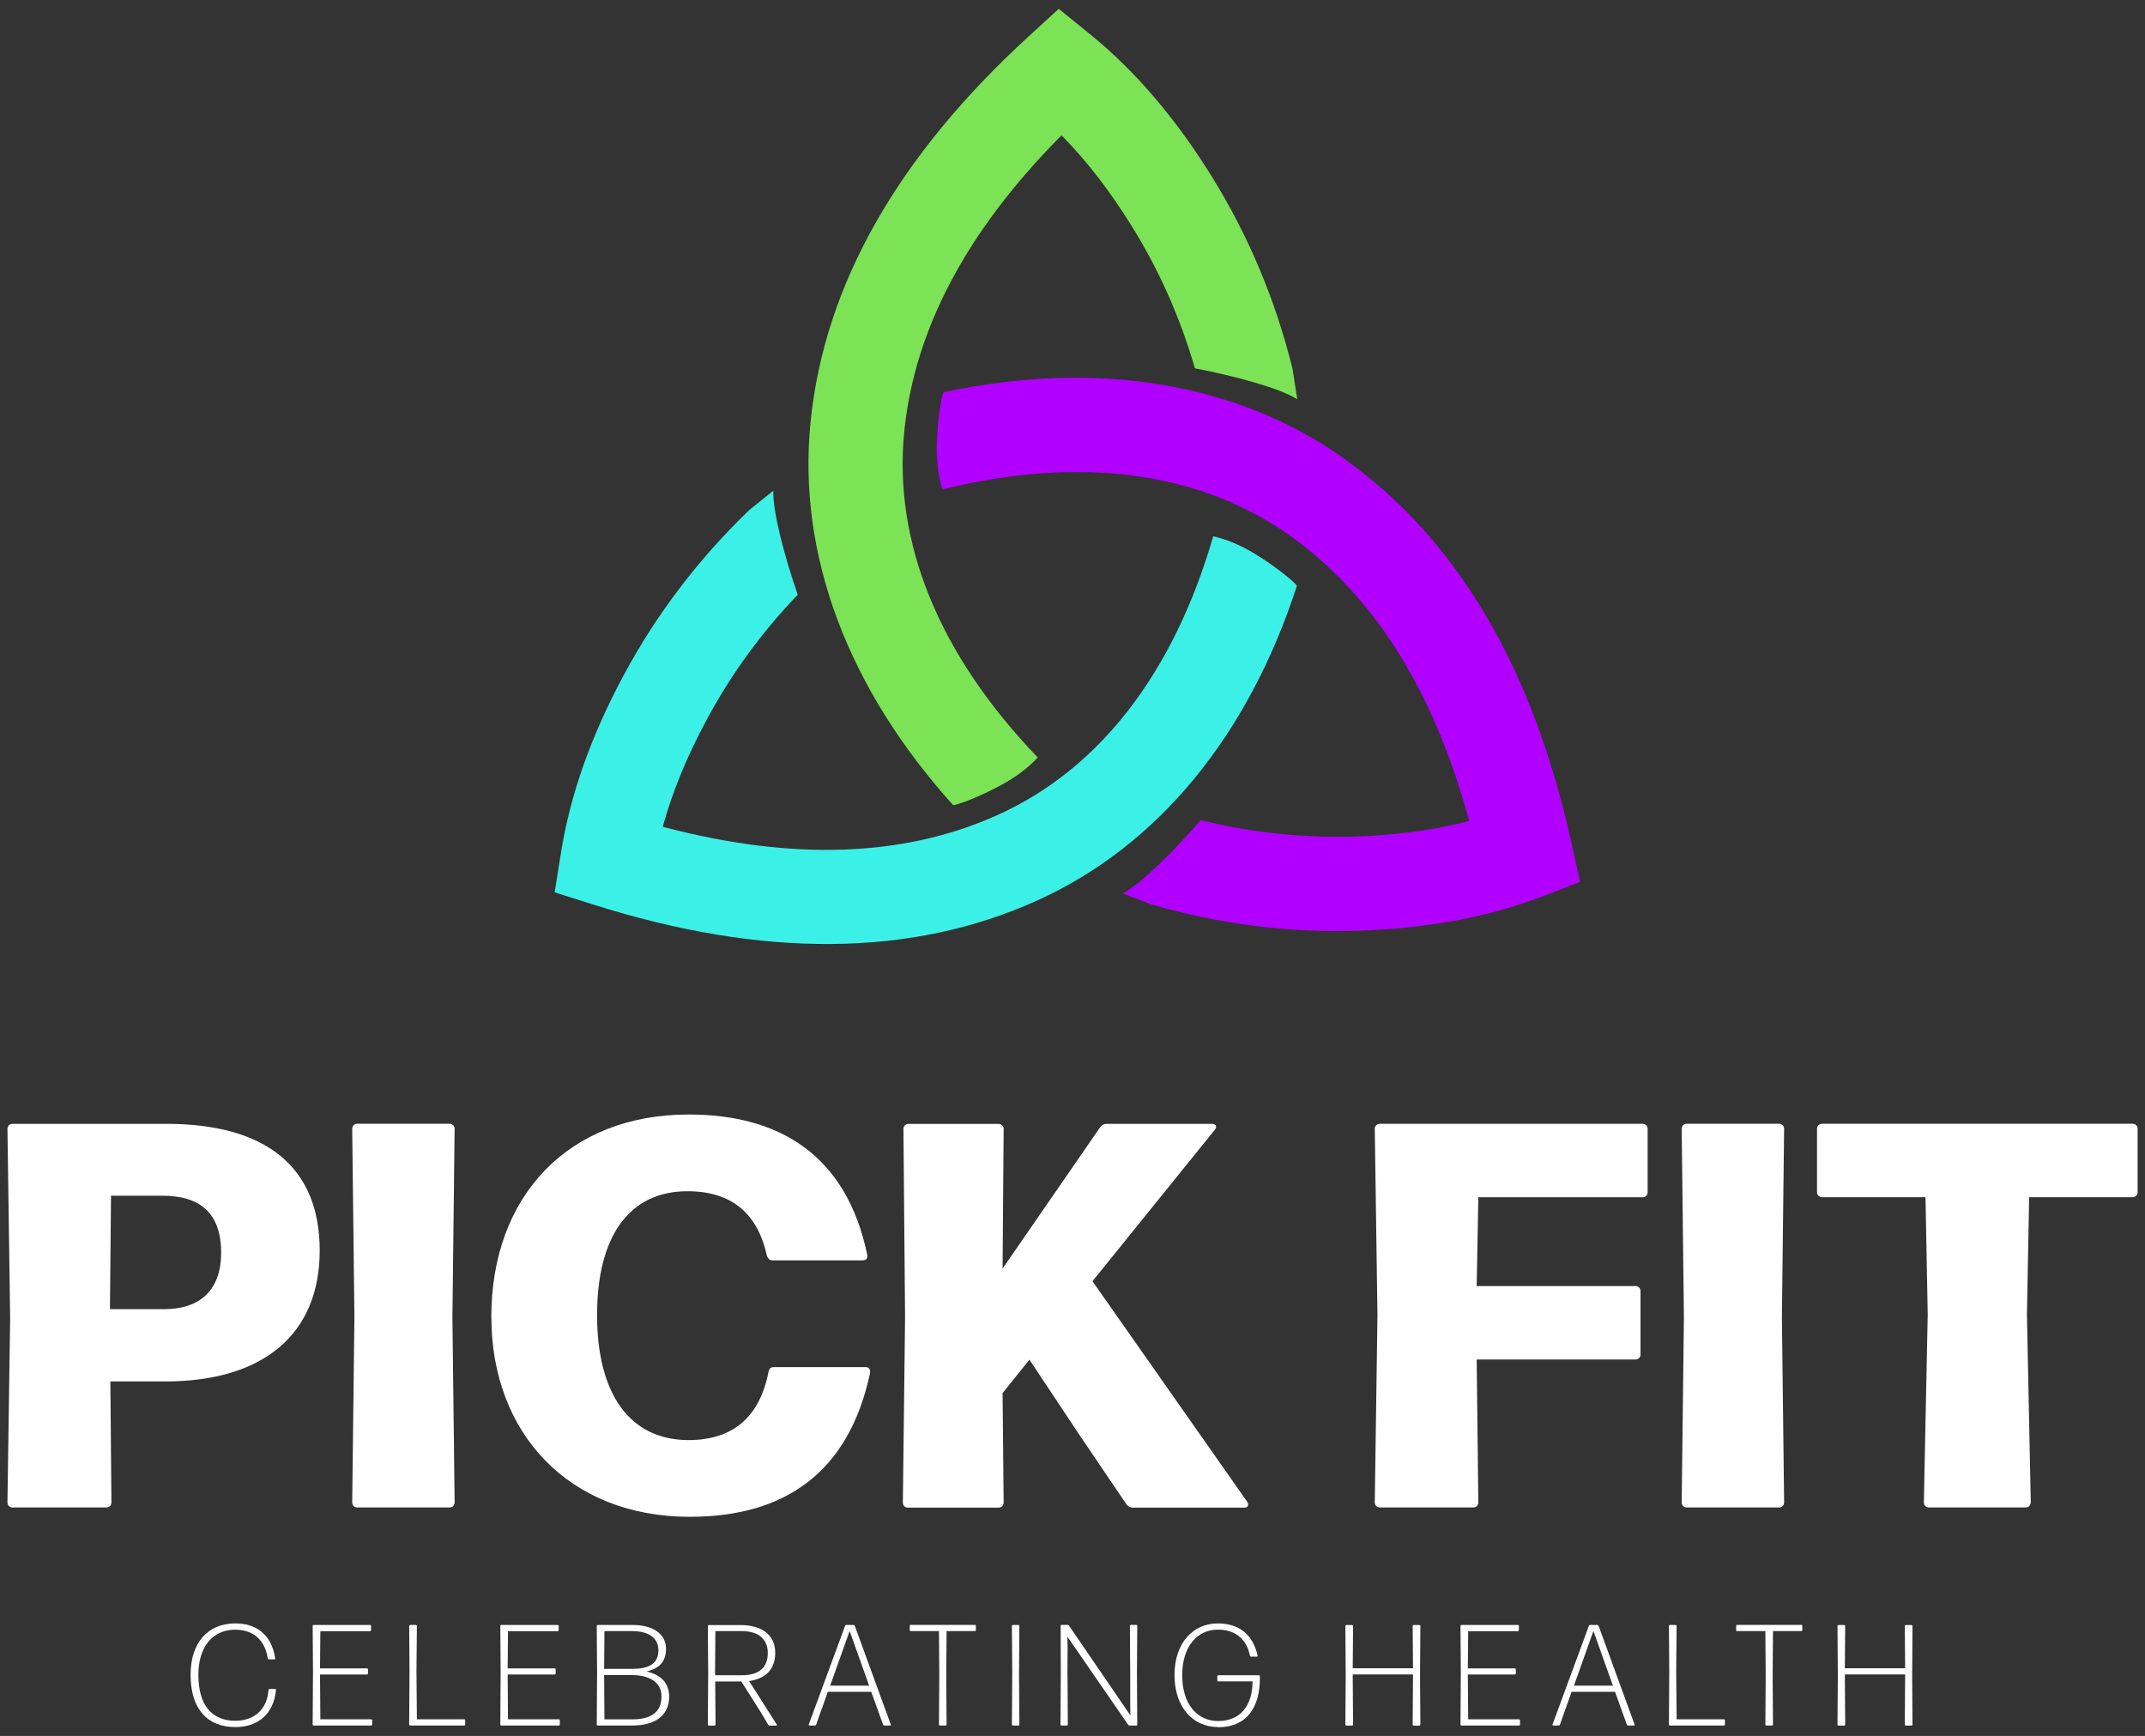
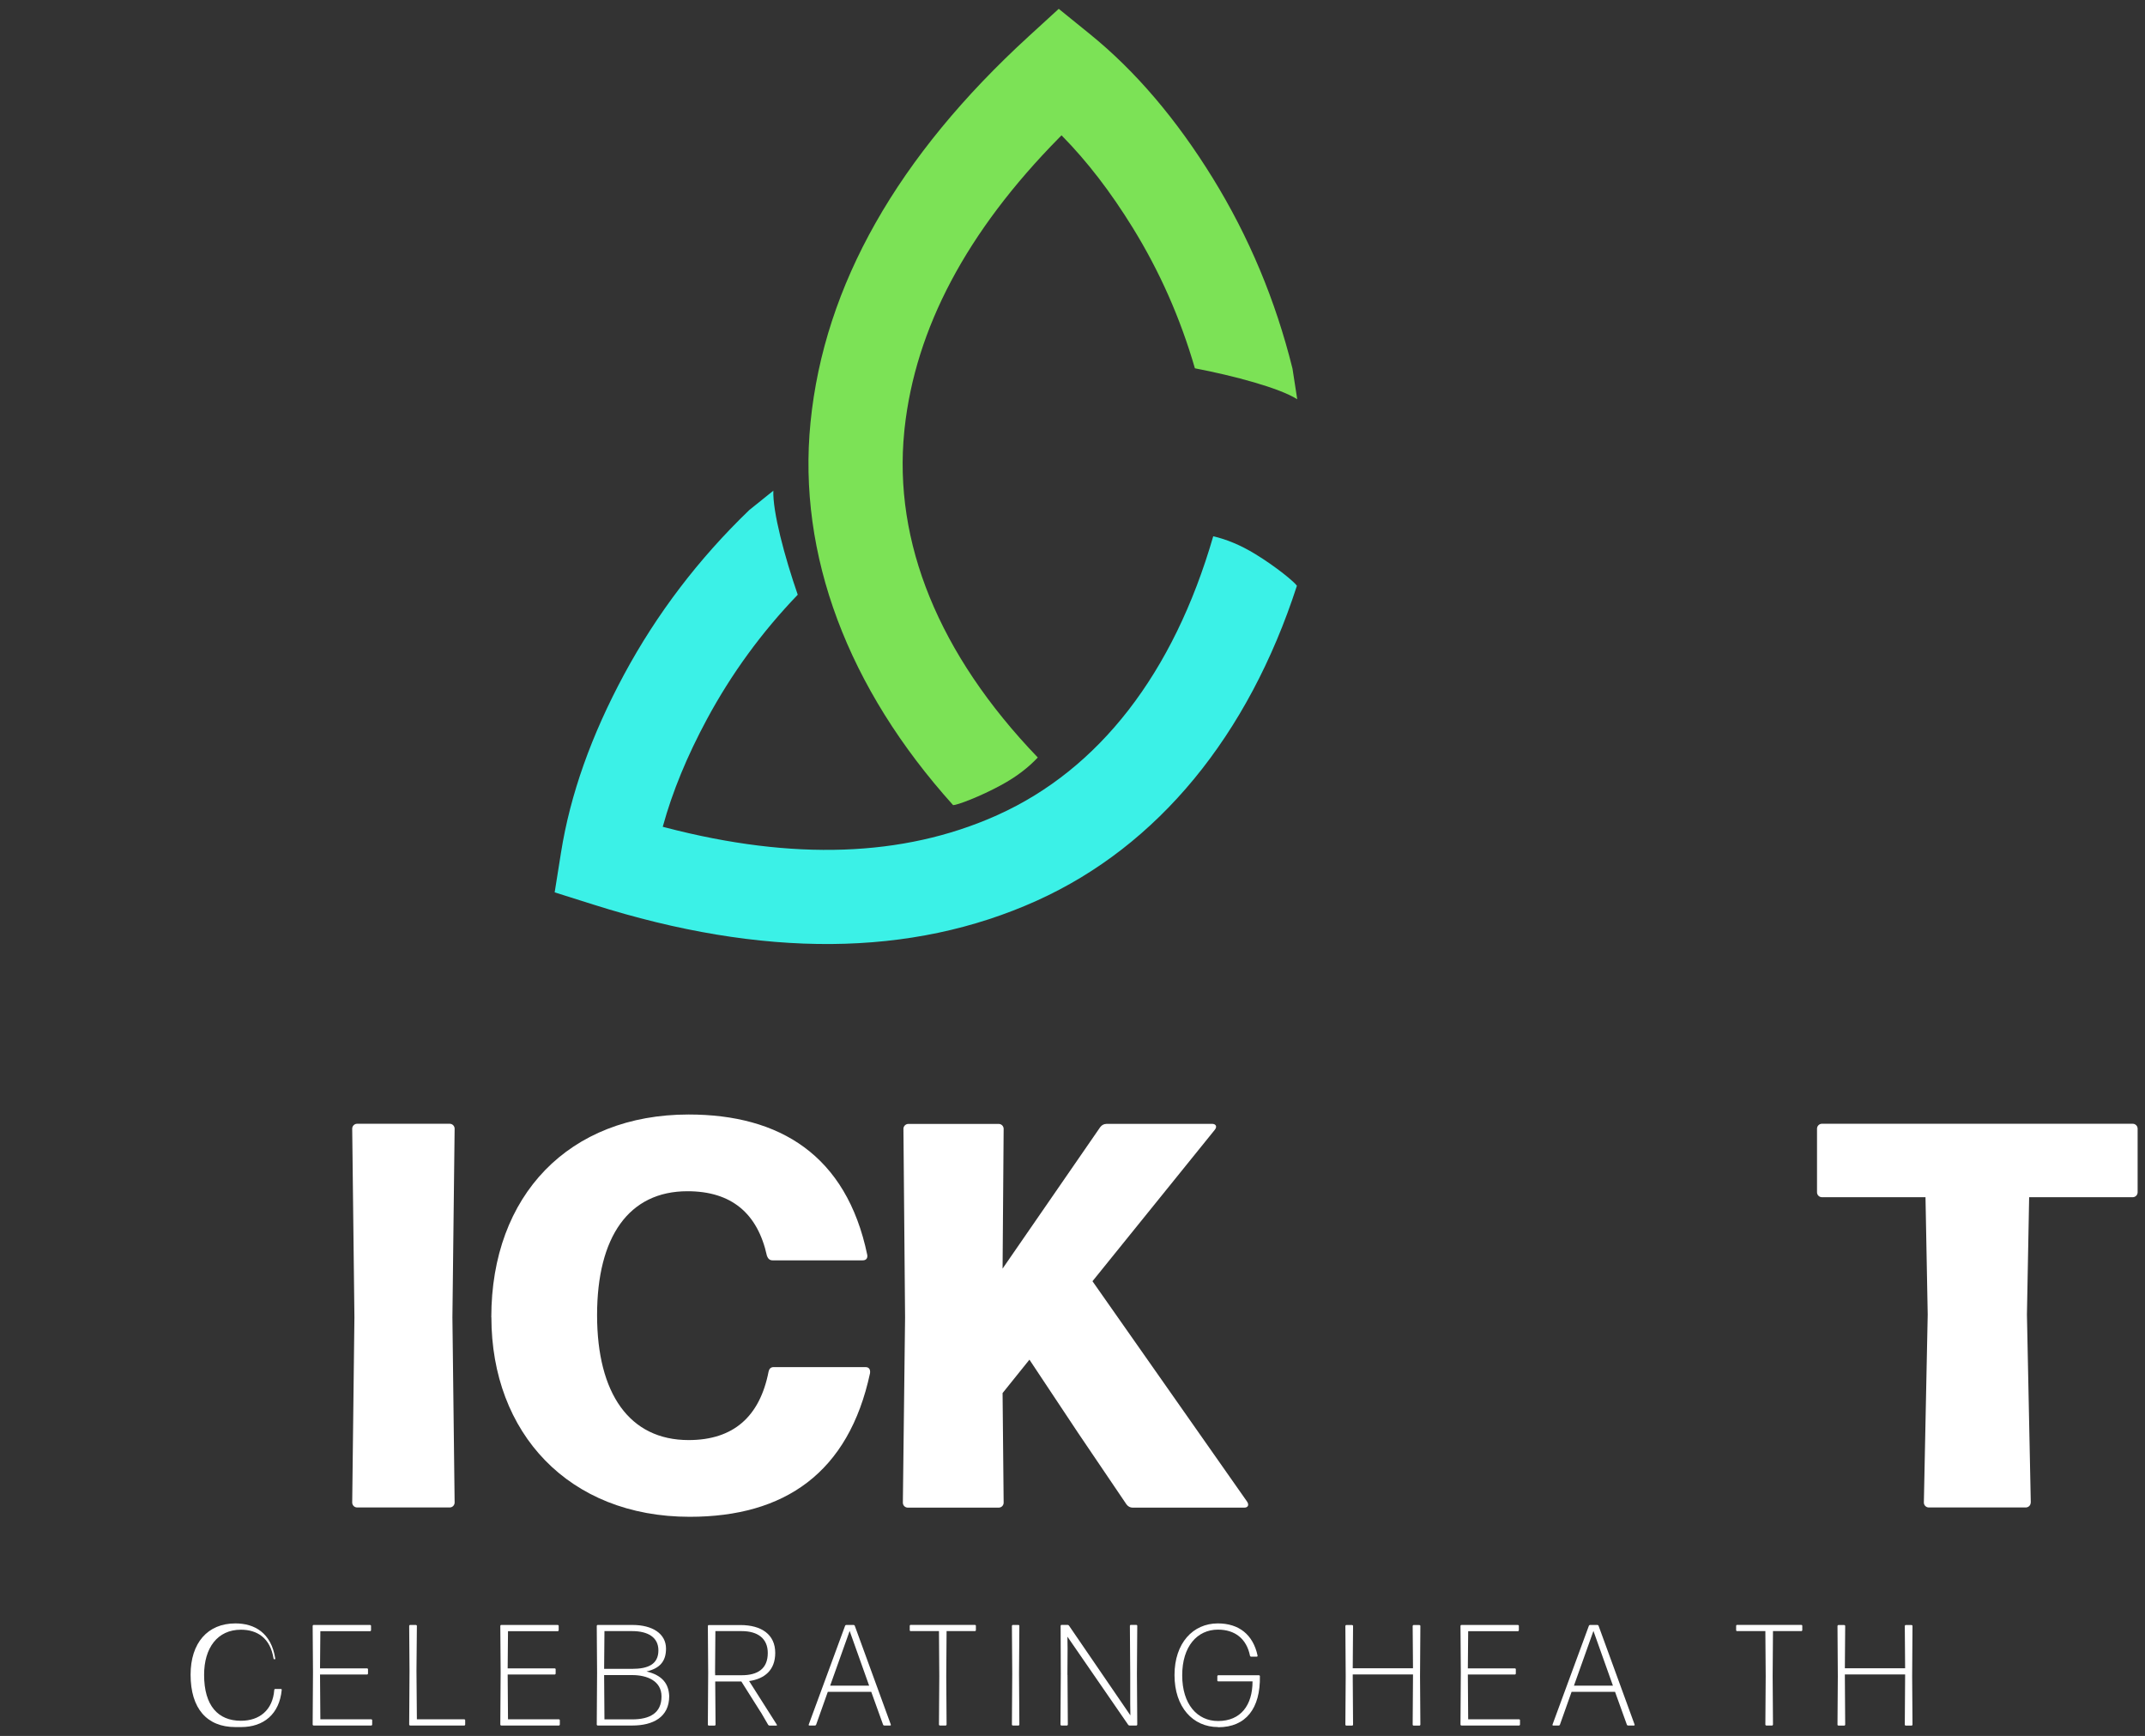
<svg xmlns="http://www.w3.org/2000/svg" id="Layer_1" data-name="Layer 1" viewBox="0 0 262 212">
  <rect x="0" y="0" width="262" height="212" fill="#333333" stroke="none" />
  <defs>
    <style>
      .cls-1 {
        fill: #fff;
      }

      .cls-2 {
        fill: #7ce256;
      }

      .cls-3 {
        fill: #b100ff;
      }

      .cls-4 {
        fill: #3bf1e7;
      }
    </style>
  </defs>
  <g>
-     <path class="cls-1" d="M1.51,137.25H20.31c12.12,0,18.74,5.22,18.74,15.46s-6.89,16-18.88,16h-6.69l.13,14.79c0,.33-.27,.6-.6,.6H1.51c-.33,0-.6-.27-.6-.6l.33-22.56-.33-23.09c0-.33,.27-.6,.6-.6Zm11.92,22.63h6.69c3.88,0,6.89-1.94,6.89-6.89s-2.68-6.96-7.16-6.96h-6.29l-.13,13.86Z" />
    <path class="cls-1" d="M55.53,183.5c0,.33-.27,.6-.6,.6h-11.31c-.33,0-.6-.27-.6-.6l.27-22.63-.27-23.03c0-.33,.27-.6,.6-.6h11.31c.33,0,.6,.27,.6,.6l-.27,23.03,.27,22.63Z" />
    <path class="cls-1" d="M60.01,160.88c0-14.93,9.51-24.77,24.1-24.77,11.11,0,19.28,4.95,21.82,17.14,.07,.4-.13,.67-.54,.67h-11.04c-.33,0-.54-.2-.67-.54-1.14-5.22-4.35-7.9-9.71-7.9-7.16,0-11.04,5.56-11.04,15.13s3.95,15.26,11.18,15.26c5.49,0,8.7-2.88,9.77-8.37,.07-.33,.27-.54,.6-.54h11.25c.4,0,.6,.27,.54,.74-2.61,12.18-10.44,17.54-22.02,17.54-14.79,0-24.23-10.24-24.23-24.37Z" />
    <path class="cls-1" d="M135.12,137.25h12.92c.47,0,.67,.33,.33,.74l-14.93,18.48,18.88,26.91c.27,.4,.13,.74-.33,.74h-13.66c-.27,0-.54-.13-.74-.4l-5.89-8.7-5.96-8.97-3.28,4.08,.13,13.39c0,.33-.27,.6-.6,.6h-11.11c-.33,0-.6-.27-.6-.6l.27-22.63-.2-23.03c0-.33,.27-.6,.6-.6h11.04c.33,0,.6,.27,.6,.6l-.13,17.07,11.92-17.27c.2-.27,.47-.4,.74-.4Z" />
-     <path class="cls-1" d="M180.57,183.5c0,.33-.27,.6-.6,.6h-11.45c-.33,0-.6-.27-.6-.6l.33-22.89-.33-22.76c0-.33,.27-.6,.6-.6h32.13c.33,0,.6,.27,.6,.6v7.77c0,.33-.27,.6-.6,.6h-20.08l-.2,10.84h19.41c.33,0,.6,.27,.6,.6v7.77c0,.33-.27,.6-.6,.6h-19.41l.2,17.47Z" />
-     <path class="cls-1" d="M217.92,183.5c0,.33-.27,.6-.6,.6h-11.31c-.33,0-.6-.27-.6-.6l.27-22.63-.27-23.03c0-.33,.27-.6,.6-.6h11.31c.33,0,.6,.27,.6,.6l-.27,23.03,.27,22.63Z" />
    <path class="cls-1" d="M248.04,183.5c0,.33-.27,.6-.6,.6h-11.85c-.33,0-.6-.27-.6-.6l.47-22.96-.27-14.33h-12.65c-.33,0-.6-.27-.6-.6v-7.77c0-.33,.27-.6,.6-.6h37.96c.33,0,.6,.27,.6,.6v7.77c0,.33-.27,.6-.6,.6h-12.65l-.27,14.33,.47,22.96Z" />
  </g>
  <g>
-     <path class="cls-1" d="M28.75,210.92c-3.47,0-5.47-2.26-5.47-6.4,0-3.86,2.07-6.26,5.47-6.26,2.35,0,4.38,1.16,4.87,4.28,.02,.05-.03,.11-.09,.11h-.7c-.05,0-.11-.05-.12-.11-.4-2.52-2.02-3.51-3.98-3.51-2.86,0-4.5,2.21-4.5,5.51,0,3.79,1.72,5.61,4.5,5.61,2.26,0,3.89-1.3,4.07-3.77,0-.05,.05-.11,.1-.11h.72c.05,0,.11,.05,.09,.11-.28,2.96-2.21,4.54-4.96,4.54Z" />
+     <path class="cls-1" d="M28.75,210.92c-3.47,0-5.47-2.26-5.47-6.4,0-3.86,2.07-6.26,5.47-6.26,2.35,0,4.38,1.16,4.87,4.28,.02,.05-.03,.11-.09,.11c-.05,0-.11-.05-.12-.11-.4-2.52-2.02-3.51-3.98-3.51-2.86,0-4.5,2.21-4.5,5.51,0,3.79,1.72,5.61,4.5,5.61,2.26,0,3.89-1.3,4.07-3.77,0-.05,.05-.11,.1-.11h.72c.05,0,.11,.05,.09,.11-.28,2.96-2.21,4.54-4.96,4.54Z" />
    <path class="cls-1" d="M38.3,210.73c-.05,0-.11-.05-.11-.11l.04-6.4-.04-5.66c0-.05,.05-.11,.11-.11h6.91c.05,0,.11,.05,.11,.11v.54c0,.05-.05,.11-.11,.11h-6.08l-.04,4.54h5.75c.05,0,.11,.05,.11,.1v.54c0,.05-.05,.11-.11,.11h-5.75l.04,5.47h6.22c.05,0,.11,.05,.11,.11v.54c0,.05-.05,.11-.11,.11h-7.05Z" />
    <path class="cls-1" d="M50.09,210.73c-.05,0-.11-.05-.11-.11l.04-6.56-.04-5.5c0-.05,.05-.11,.11-.11h.72c.05,0,.11,.05,.11,.11l-.05,5.5,.05,5.91h5.79c.05,0,.11,.05,.11,.11v.54c0,.05-.05,.11-.11,.11h-6.61Z" />
    <path class="cls-1" d="M61.22,210.73c-.05,0-.11-.05-.11-.11l.04-6.4-.04-5.66c0-.05,.05-.11,.11-.11h6.91c.05,0,.11,.05,.11,.11v.54c0,.05-.05,.11-.11,.11h-6.08l-.04,4.54h5.75c.05,0,.11,.05,.11,.1v.54c0,.05-.05,.11-.11,.11h-5.75l.04,5.47h6.22c.05,0,.11,.05,.11,.11v.54c0,.05-.05,.11-.11,.11h-7.05Z" />
    <path class="cls-1" d="M73,210.73c-.05,0-.11-.05-.11-.11l.04-6.36-.04-5.7c0-.05,.05-.11,.11-.11h4.26c2.44,0,4.09,1.07,4.09,2.89,0,1.58-.79,2.42-2.38,2.79,1.95,.46,2.72,1.53,2.77,3.02,0,2.56-1.98,3.58-4.49,3.58h-4.24Zm.79-6.92h3.42c1.96,0,3.21-.56,3.21-2.26,0-1.58-1.26-2.35-3.21-2.35h-3.38l-.04,4.61Zm.04,6.17h3.38c2.16,0,3.59-.77,3.59-2.8,0-1.88-1.72-2.61-3.59-2.61h-3.42l.04,5.42Z" />
    <path class="cls-1" d="M92.93,209.12l-2.38-3.77h-3.19l.04,5.28c0,.05-.05,.11-.11,.11h-.72c-.05,0-.11-.05-.11-.11l.04-6.35-.04-5.71c0-.05,.05-.11,.11-.11h3.86c2.59,0,4.26,1.16,4.26,3.4,0,2.09-1.28,3.17-3.19,3.44l3.4,5.35s0,.09-.05,.09h-.86c-.05,0-.12-.04-.16-.09l-.89-1.53Zm-5.58-4.79v.26h3.24c1.96,0,3.19-.79,3.19-2.72,0-1.74-1.19-2.67-3.19-2.67h-3.21l-.04,5.12Z" />
    <path class="cls-1" d="M108,210.73c-.05,0-.12-.04-.14-.11l-1.44-4h-5.31l-1.42,4c-.02,.07-.09,.11-.14,.11h-.7c-.05,0-.09-.05-.07-.11l4.44-12.06c.02-.07,.09-.11,.14-.11h.91c.05,0,.12,.04,.14,.11l4.4,12.06c.02,.05-.02,.11-.07,.11h-.74Zm-1.84-4.87l-2.38-6.68-2.38,6.68h4.77Z" />
    <path class="cls-1" d="M114.8,210.73c-.05,0-.11-.05-.11-.11l.04-5.93-.04-5.49h-3.47c-.05,0-.1-.05-.1-.11v-.54c0-.05,.05-.11,.1-.11h7.87c.05,0,.11,.05,.11,.11v.54c0,.05-.05,.11-.11,.11h-3.47l-.04,5.49,.04,5.93c0,.05-.05,.11-.11,.11h-.72Z" />
    <path class="cls-1" d="M123.71,210.73c-.05,0-.11-.05-.11-.11l.04-6.24-.04-5.82c0-.05,.05-.11,.11-.11h.7c.05,0,.1,.05,.1,.11l-.04,5.82,.04,6.24c0,.05-.05,.11-.1,.11h-.7Z" />
    <path class="cls-1" d="M130.39,204.54l.04,6.08c0,.05-.05,.11-.11,.11h-.68c-.05,0-.11-.05-.11-.11l.04-6.21-.02-5.86c0-.05,.05-.11,.11-.11h.75c.07,0,.12,.04,.16,.09l7.5,10.96-.02-1.47v-3.63l-.04-5.84c0-.05,.05-.11,.11-.11h.68c.05,0,.11,.05,.11,.11l-.04,5.86,.04,6.21c0,.05-.05,.11-.11,.11h-.84c-.07,0-.12-.04-.16-.09l-7.42-10.76,.02,1.44-.02,3.23Z" />
    <path class="cls-1" d="M148.79,210.92c-3.09,0-5.33-2.44-5.33-6.35s2.26-6.31,5.29-6.31c2.56,0,4.31,1.35,4.86,3.95,0,.05-.04,.11-.09,.11h-.72c-.05,0-.11-.05-.12-.11-.42-2.1-1.86-3.19-3.91-3.19-2.54,0-4.37,2.05-4.37,5.58s1.84,5.58,4.38,5.58c2.79,0,4.21-1.95,4.21-4.84h-4.19c-.05,0-.11-.05-.11-.1v-.54c0-.05,.05-.11,.11-.11h4.98c.05,0,.11,.05,.11,.11,.07,3.93-1.7,6.24-5.1,6.24Z" />
    <path class="cls-1" d="M165.23,204.7l.04,5.93c0,.05-.05,.11-.11,.11h-.72c-.05,0-.11-.05-.11-.11l.04-5.91-.04-6.15c0-.05,.05-.11,.11-.11h.72c.05,0,.11,.05,.11,.11l-.04,5.17h7.36l-.04-5.17c0-.05,.05-.11,.11-.11h.72c.05,0,.11,.05,.11,.11l-.04,6.15,.04,5.91c0,.05-.05,.11-.11,.11h-.72c-.05,0-.11-.05-.11-.11l.04-5.93v-.21h-7.36v.21Z" />
    <path class="cls-1" d="M178.5,210.73c-.05,0-.11-.05-.11-.11l.04-6.4-.04-5.66c0-.05,.05-.11,.11-.11h6.91c.05,0,.11,.05,.11,.11v.54c0,.05-.05,.11-.11,.11h-6.08l-.04,4.54h5.75c.05,0,.11,.05,.11,.1v.54c0,.05-.05,.11-.11,.11h-5.75l.04,5.47h6.22c.05,0,.11,.05,.11,.11v.54c0,.05-.05,.11-.11,.11h-7.05Z" />
    <path class="cls-1" d="M198.85,210.73c-.05,0-.12-.04-.14-.11l-1.44-4h-5.31l-1.42,4c-.02,.07-.09,.11-.14,.11h-.7c-.05,0-.09-.05-.07-.11l4.44-12.06c.02-.07,.09-.11,.14-.11h.91c.05,0,.12,.04,.14,.11l4.4,12.06c.02,.05-.02,.11-.07,.11h-.74Zm-1.84-4.87l-2.38-6.68-2.38,6.68h4.77Z" />
-     <path class="cls-1" d="M203.96,210.73c-.05,0-.11-.05-.11-.11l.04-6.56-.04-5.5c0-.05,.05-.11,.11-.11h.72c.05,0,.11,.05,.11,.11l-.05,5.5,.05,5.91h5.79c.05,0,.11,.05,.11,.11v.54c0,.05-.05,.11-.11,.11h-6.61Z" />
    <path class="cls-1" d="M215.74,210.73c-.05,0-.11-.05-.11-.11l.04-5.93-.04-5.49h-3.47c-.05,0-.1-.05-.1-.11v-.54c0-.05,.05-.11,.1-.11h7.87c.05,0,.11,.05,.11,.11v.54c0,.05-.05,.11-.11,.11h-3.47l-.04,5.49,.04,5.93c0,.05-.05,.11-.11,.11h-.72Z" />
    <path class="cls-1" d="M225.34,204.7l.04,5.93c0,.05-.05,.11-.11,.11h-.72c-.05,0-.11-.05-.11-.11l.04-5.91-.04-6.15c0-.05,.05-.11,.11-.11h.72c.05,0,.11,.05,.11,.11l-.04,5.17h7.36l-.04-5.17c0-.05,.05-.11,.11-.11h.72c.05,0,.11,.05,.11,.11l-.04,6.15,.04,5.91c0,.05-.05,.11-.11,.11h-.72c-.05,0-.11-.05-.11-.11l.04-5.93v-.21h-7.36v.21Z" />
  </g>
  <g>
    <path class="cls-4" d="M94.46,59.91c-.1,2.57,1.38,8.11,2.98,12.72-4.42,4.6-8.11,9.67-11.09,15.2-2.43,4.51-4.22,8.86-5.37,13.04l-.03,.1,.34,.09c15.65,4.08,29.01,3.57,40.23-1.38l.38-.17c12.31-5.56,21.43-17.22,26.29-34.02,1.67,.39,3.37,1.1,5.11,2.16,2.6,1.58,4.86,3.47,5.11,3.89-5.92,18.26-16.95,31.77-31.76,38.45-15.36,6.94-33.49,7.03-54.18,.48l-4.72-1.49,.78-4.89c1.12-7.04,3.69-14.28,7.7-21.72,4-7.42,9.1-14.12,15.29-20.08l2.96-2.38Z" />
-     <path class="cls-3" d="M164.42,56.19c13.69,9.84,22.83,25.49,27.51,46.68l1.07,4.84-4.62,1.77c-6.65,2.55-14.21,3.94-22.66,4.19-8.43,.25-16.78-.82-25.04-3.2l-3.54-1.37c2.28-1.19,6.34-5.25,9.52-8.94,6.19,1.52,12.43,2.19,18.71,2,5.12-.15,9.78-.78,13.98-1.87l.1-.03-.09-.34c-4.29-15.59-11.42-26.91-21.31-34.15l-.33-.24c-10.97-7.88-25.63-9.95-42.61-5.76-.5-1.64-.73-3.47-.68-5.5,.07-3.05,.58-5.95,.82-6.37,18.77-4,35.99-1.2,49.18,8.28" />
    <path class="cls-2" d="M129.32,1.08l3.85,3.12c5.53,4.49,10.51,10.34,14.95,17.53,4.43,7.18,7.68,14.94,9.75,23.28l.58,3.75c-2.17-1.38-7.71-2.86-12.5-3.78-1.78-6.13-4.31-11.86-7.62-17.21-2.69-4.36-5.56-8.08-8.6-11.17l-.07-.07-.25,.25c-11.36,11.51-17.59,23.35-18.92,35.54l-.04,.41c-1.34,13.45,4.19,27.17,16.31,39.78-1.17,1.25-2.64,2.37-4.42,3.34-2.67,1.46-5.44,2.48-5.92,2.48-12.85-14.26-19.03-30.57-17.42-46.74,1.67-16.78,10.66-32.52,26.67-47.17l3.65-3.34Z" />
  </g>
</svg>